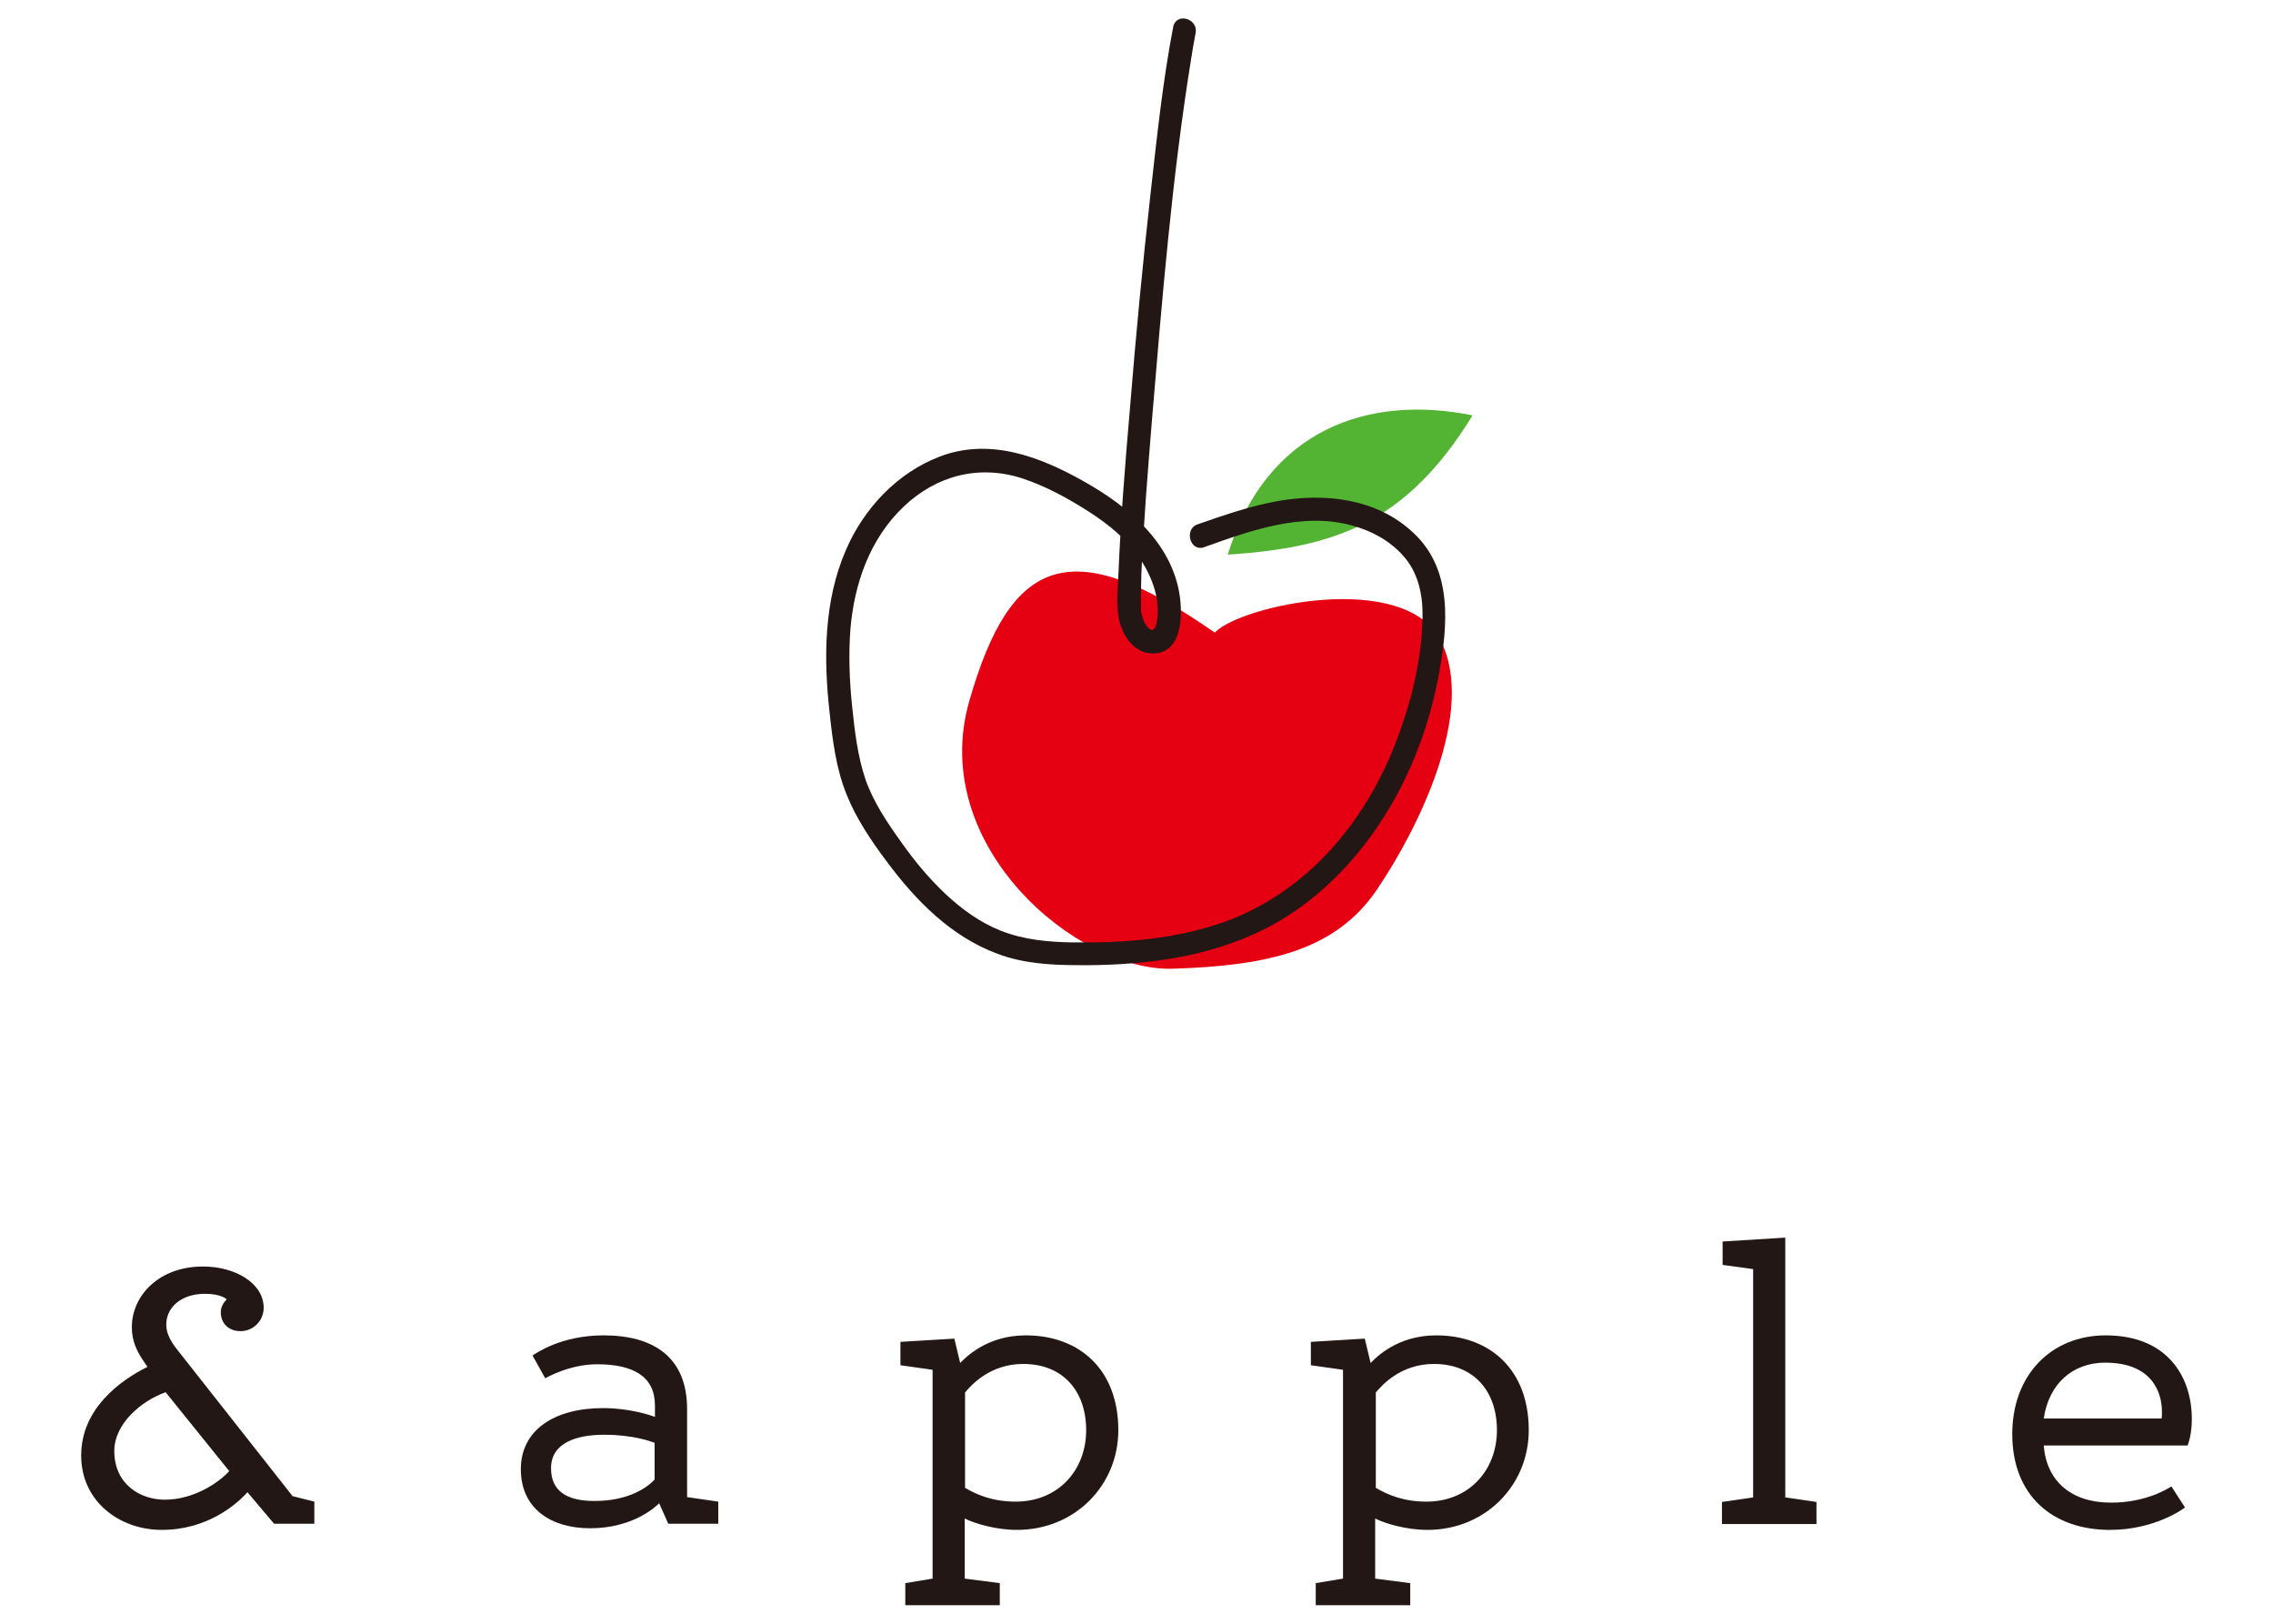
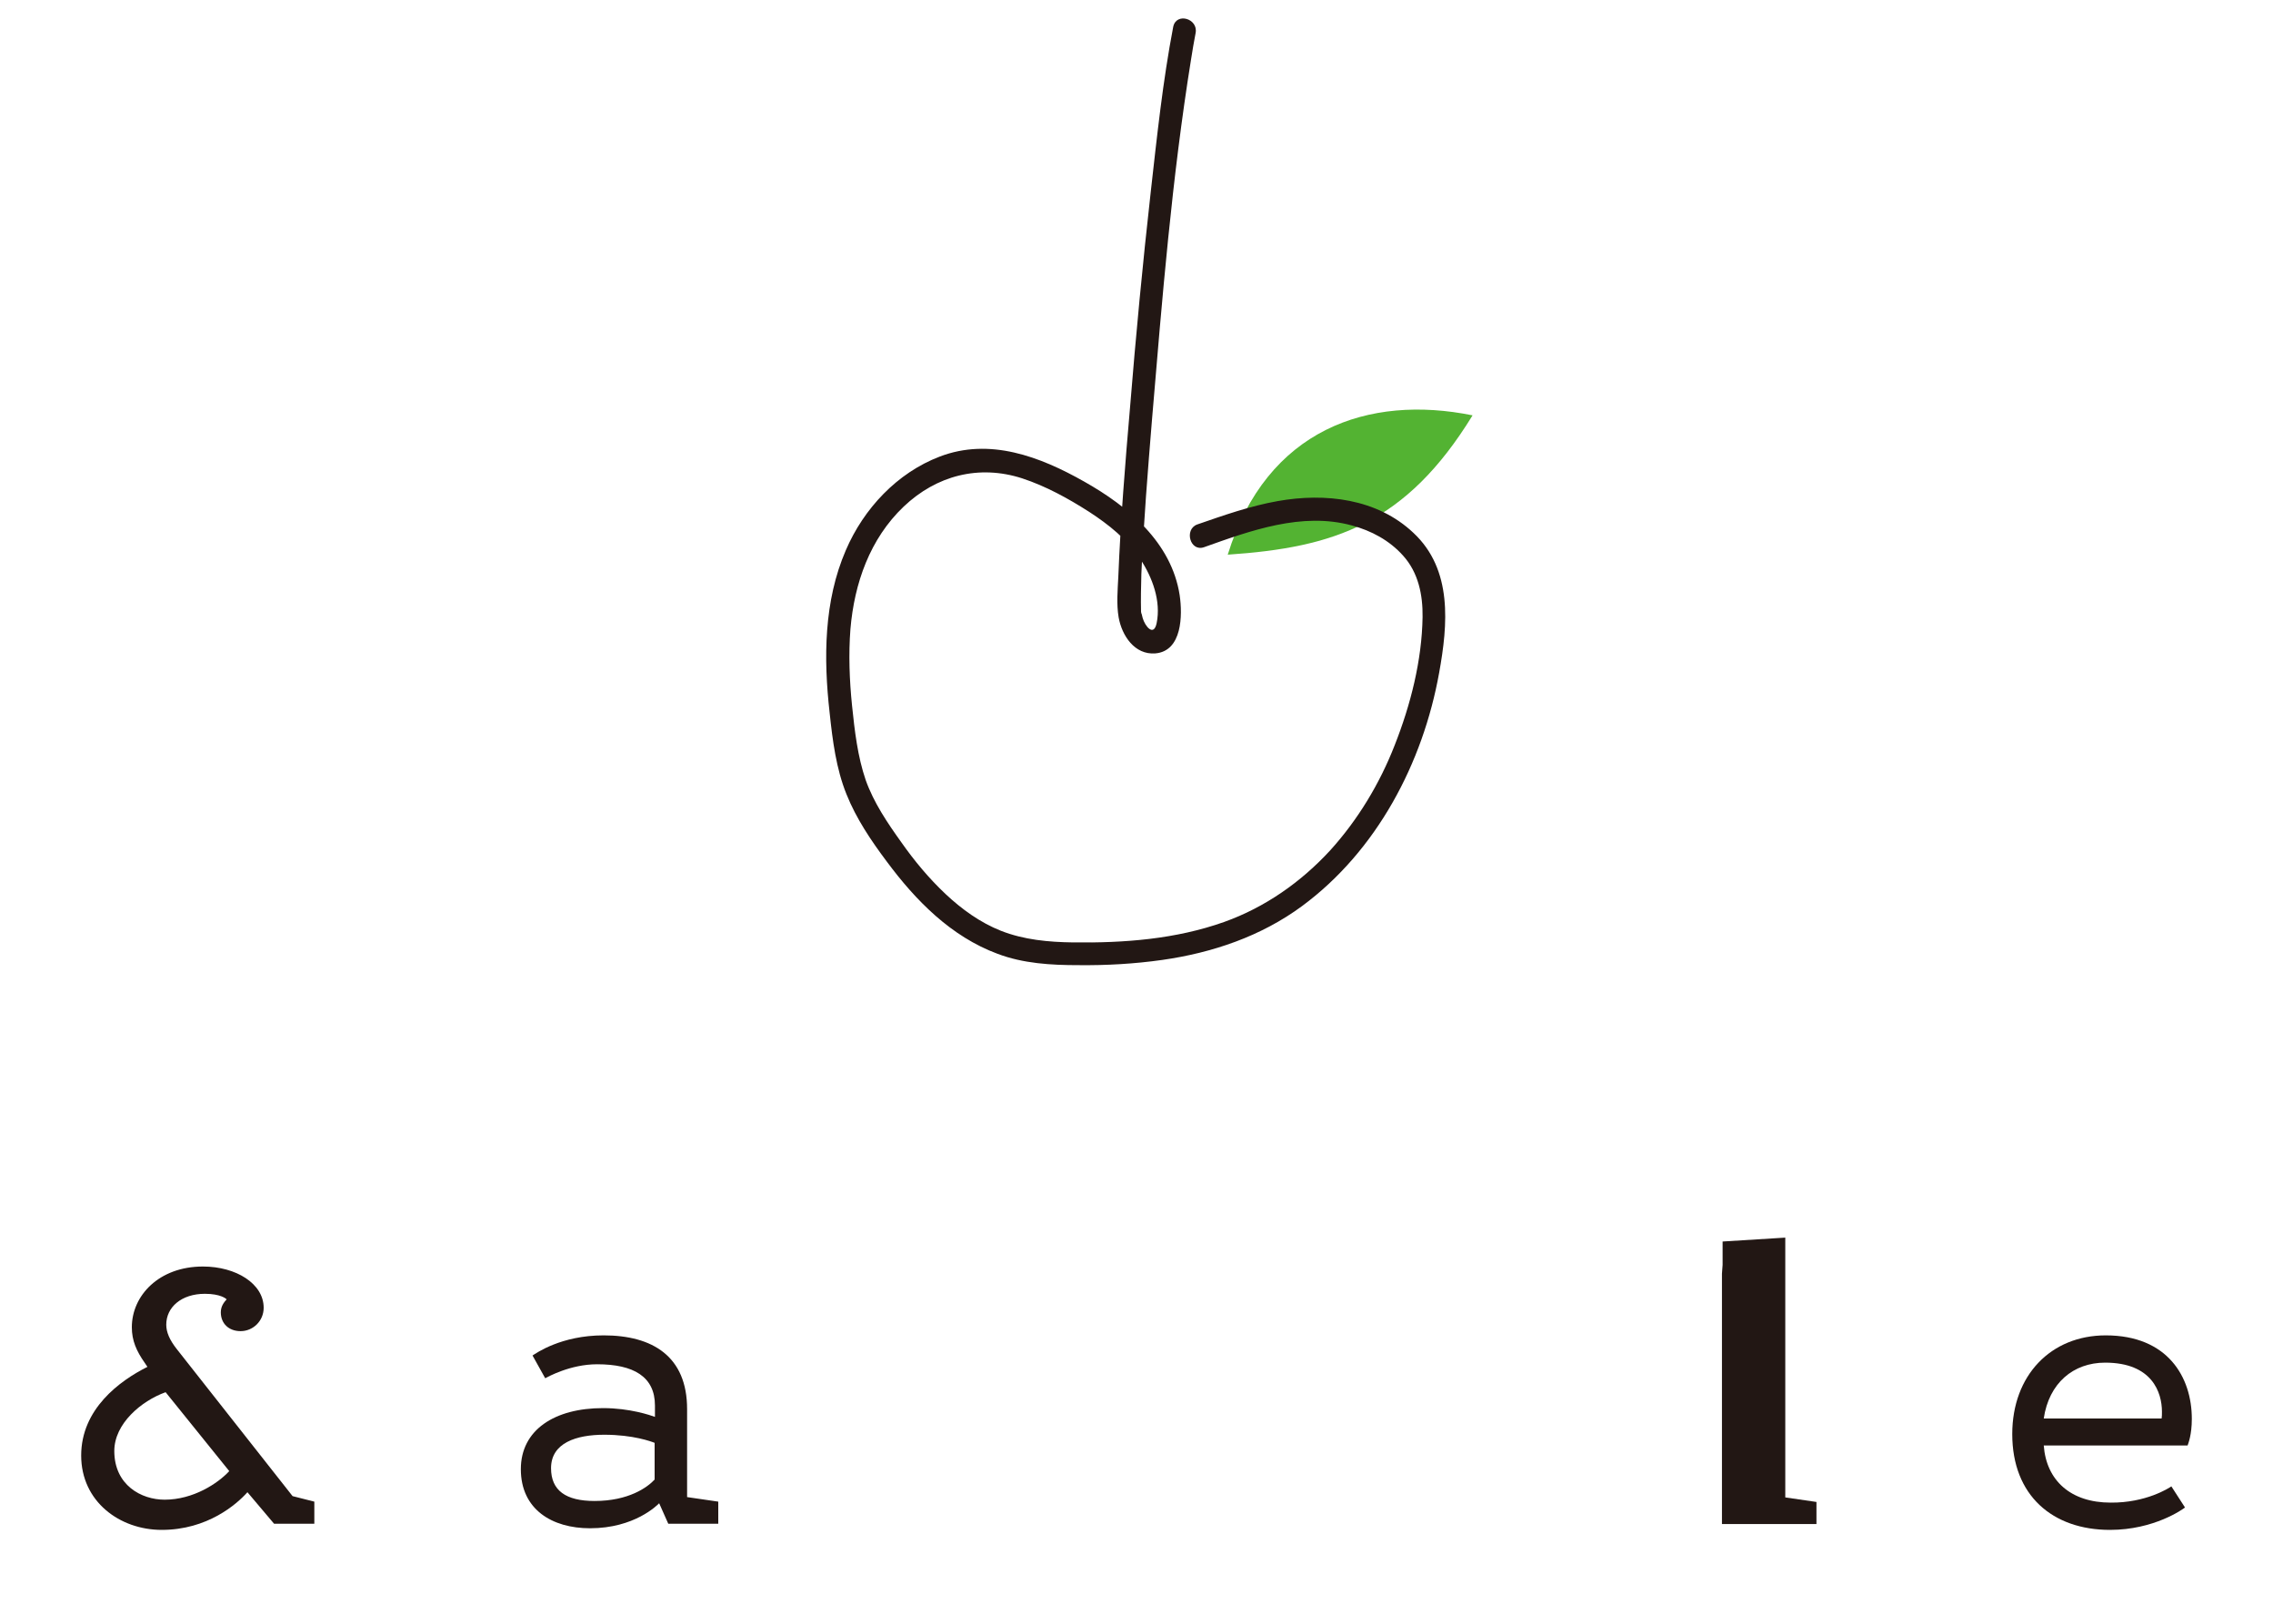
<svg xmlns="http://www.w3.org/2000/svg" version="1.1" id="logo" x="0px" y="0px" viewBox="0 0 700 500" style="enable-background:new 0 0 700 500;" xml:space="preserve">
  <style type="text/css">
	.st0{fill:#E50012;}
	.st1{fill:#53B332;}
	.st2{fill:#221714;}
</style>
  <g>
-     <path class="st0" d="M374.1,194.8c-44.2-30.9-62.8-23.6-75.6,21.1s33.3,83.3,62.6,82.4c29.4-0.9,50.2-5.6,62.9-24.3   s30.7-54.9,19.7-76.7S382.2,186.3,374.1,194.8z" />
    <path class="st1" d="M378.1,170.8c12-38.7,43.4-49.4,75.4-42.9C433,161.3,410.9,168.6,378.1,170.8z" />
    <g>
      <path class="st2" d="M370.8,168.5c14.3-5.1,30.2-10.9,45.5-6.7c6,1.6,11.6,4.6,15.8,9.3c4.7,5.2,6.1,12.1,6,18.9    c-0.2,13.4-3.7,27.1-8.6,39.5c-4.6,11.8-11.3,22.9-19.8,32.3c-9,9.8-20.1,17.6-32.7,22.1c-14.9,5.3-30.8,6.5-46.5,6.3    c-7.6-0.1-15.2-0.8-22.3-3.6c-6.3-2.5-12-6.6-17-11.3c-5.1-4.8-9.6-10.2-13.6-15.9c-4.3-6-8.5-12.2-11-19.2    c-2.5-7.3-3.4-15.2-4.2-22.9c-0.8-7.8-1.1-15.8-0.5-23.6c1.2-14.1,6-27.8,16.4-37.7c10.1-9.6,23.2-13,36.5-8.7    c7.3,2.4,14.2,6.2,20.6,10.3c6,3.9,11.8,8.5,15.8,14.6c3.7,5.6,6.4,12.9,5,19.7c-0.9,4.3-3.6,0.9-4.3-1.6c-0.2-0.7-0.3-1.3-0.5-2    c0.3,1.4,0,0.5,0,0.1c-0.1-3.9,0-7.8,0.1-11.7c0.7-15.9,2-31.9,3.3-47.8c3.1-36.9,6.1-74,12-110.6c0.4-2.7,0.9-5.4,1.4-8.1    c0.9-4.5-6-6.5-6.9-1.9c-3.2,16.7-5,33.8-6.9,50.7c-2.5,22.2-4.6,44.4-6.4,66.6c-1.5,17.3-2.9,34.7-3.6,52    c-0.2,4.1-0.6,8.4,0.1,12.5c1,5.6,4.9,11.6,11.3,11.1c8.3-0.7,8.4-11.8,7.5-17.9c-2.5-16.3-15.9-27.4-29.4-35    c-13.6-7.7-29.1-13.6-44.5-7.7c-13.1,5-23.4,16-28.9,28.8c-6.8,15.7-6.9,33.3-5,50.1c0.9,8.5,2,17.2,5.2,25.1    c3,7.5,7.6,14.3,12.4,20.7c8.9,12,19.8,23.1,34.1,28.4c7.9,3,16.5,3.5,24.9,3.5c8.6,0.1,17.3-0.4,25.8-1.6    c15.5-2.2,30.5-7.3,43.1-16.6c23-17,37.2-44,42.2-71.8c2.7-14.9,4.2-31.8-7.9-43.1c-11.2-10.6-27.2-12.4-41.8-9.8    c-8.5,1.5-16.7,4.4-24.8,7.2C364.6,163,366.5,170,370.8,168.5L370.8,168.5z" />
    </g>
    <g>
      <g>
        <path class="st2" d="M84.4,469.2l-8.2-9.7c-3.3,3.7-12.3,11.6-26.4,11.6c-12.9,0-24.8-8.7-24.8-22.9c0-14.3,11.8-23,20.4-27.3     l-0.8-1.2c-2.6-3.7-4-6.9-4-11c0-9.7,8.3-18.7,21.9-18.7c10.2,0,18.7,5.3,18.7,12.7c0,4.1-3.3,7.2-7.1,7.2     c-3.7,0-6.1-2.4-6.1-5.8c0-1.9,1-3.1,1.8-4c-0.2-0.2-1.9-1.7-6.7-1.7c-7.2,0-11.9,4.1-11.9,9.5c0,2.3,1,4.7,3.3,7.6l35.6,45.2     l6.7,1.7v6.8H84.4z M51,428.7c-7.5,2.7-15.8,9.7-15.8,18.1c0,10.5,8.3,15,15.5,15c8.8,0,16.4-5,19.9-8.8L51,428.7z" />
        <path class="st2" d="M203,462.9c-0.6,0.6-7.6,7.7-21.3,7.7c-11.7,0-21.3-5.8-21.3-18.2c0-12.1,10.4-18.8,25.3-18.8     c8.3,0,14.6,2.2,16,2.7v-3.5c0-8.9-6.6-12.7-17.8-12.7c-8.3,0-15.2,3.9-16,4.3l-3.9-7c1.1-0.7,8.8-6.2,21.9-6.2     c15.1,0,25.7,6.5,25.7,22.7V461l9.6,1.4v6.8h-15.4L203,462.9z M201.6,444.3c-1-0.4-6.6-2.5-15.5-2.5c-8.6,0-16.4,2.5-16.4,10.3     c0,6.9,4.6,10.1,13.4,10.1c10.5,0,16.3-4.2,18.5-6.6V444.3z" />
-         <path class="st2" d="M295.7,419.7c1.7-1.7,8.2-8.5,20.2-8.5c16.4,0,28.5,10.4,28.5,29.2c0,17-13.4,30.7-31.2,30.7     c-6.4,0-12.9-1.9-16.1-3.5v18.5l10.8,1.4v6.8h-29.1v-6.8l8.4-1.4v-64.3l-9.9-1.4v-7.2l16.6-1L295.7,419.7z M297.1,458.1     c3.9,2.3,8.8,4.3,15.7,4.3c13.1,0,21.7-9.7,21.7-22c0-12-7.1-20.4-19.4-20.4c-10.2,0-16,6.5-17.9,8.8V458.1z" />
-         <path class="st2" d="M422.1,419.7c1.7-1.7,8.2-8.5,20.2-8.5c16.4,0,28.5,10.4,28.5,29.2c0,17-13.4,30.7-31.2,30.7     c-6.4,0-12.9-1.9-16.1-3.5v18.5l10.8,1.4v6.8h-29.1v-6.8l8.4-1.4v-64.3l-9.9-1.4v-7.2l16.6-1L422.1,419.7z M423.6,458.1     c3.9,2.3,8.8,4.3,15.7,4.3c13.1,0,21.7-9.7,21.7-22c0-12-7.1-20.4-19.4-20.4c-10.2,0-16,6.5-17.9,8.8V458.1z" />
-         <path class="st2" d="M530.5,389.5v-7.2l19.3-1.2v80l9.6,1.4v6.8h-29.1v-6.8l9.6-1.4v-70.3L530.5,389.5z" />
+         <path class="st2" d="M530.5,389.5v-7.2l19.3-1.2v80l9.6,1.4v6.8h-29.1v-6.8v-70.3L530.5,389.5z" />
        <path class="st2" d="M668.7,457.7l4.2,6.5c-0.6,0.5-9.5,6.9-23.1,6.9c-17.7,0-30.1-10.6-30.1-29.5c0-18.1,11.9-30.4,28.8-30.4     c19.1,0,26.5,12.9,26.5,25.7c0,5-1.1,7.6-1.3,8.2h-44.3c0.8,10.8,8.3,17.6,20.6,17.6C660.9,462.8,668,458.2,668.7,457.7z      M665.7,436.8c0.1-0.5,0.1-1.3,0.1-2.1c0-5.9-3-15.1-17.5-15.1c-9.8,0-17.3,6.3-18.9,17.2H665.7z" />
      </g>
    </g>
  </g>
</svg>